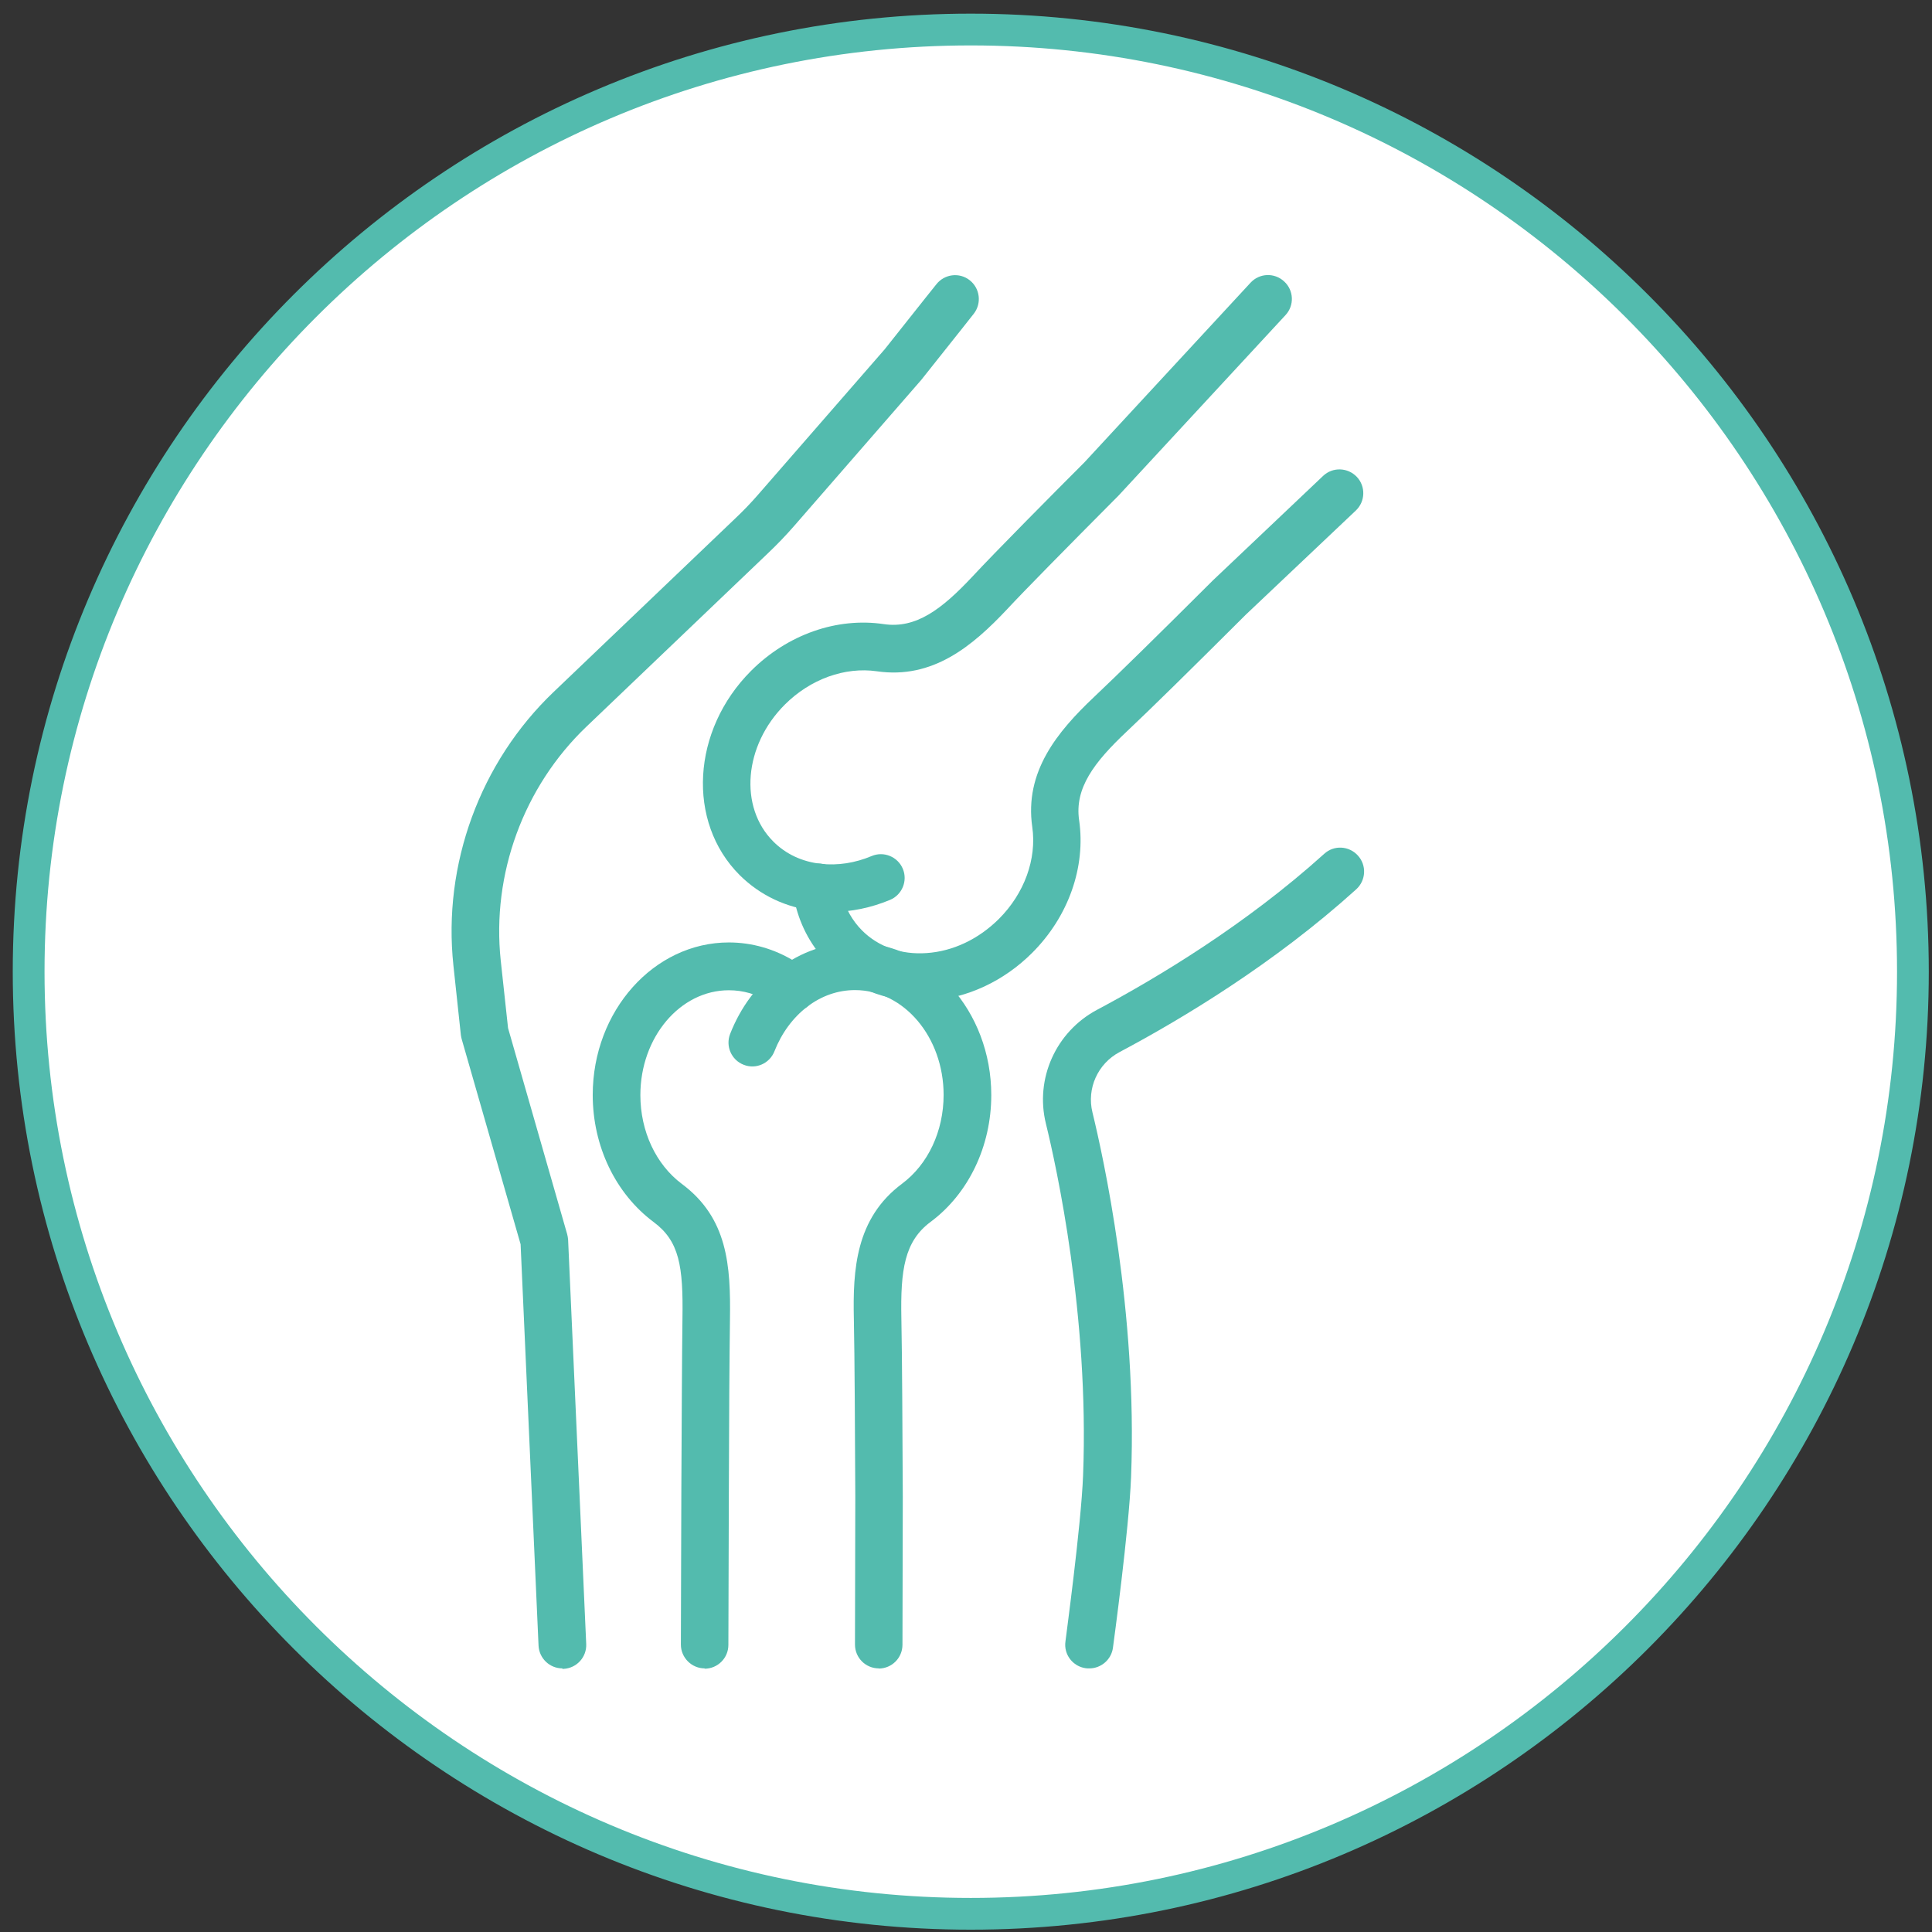
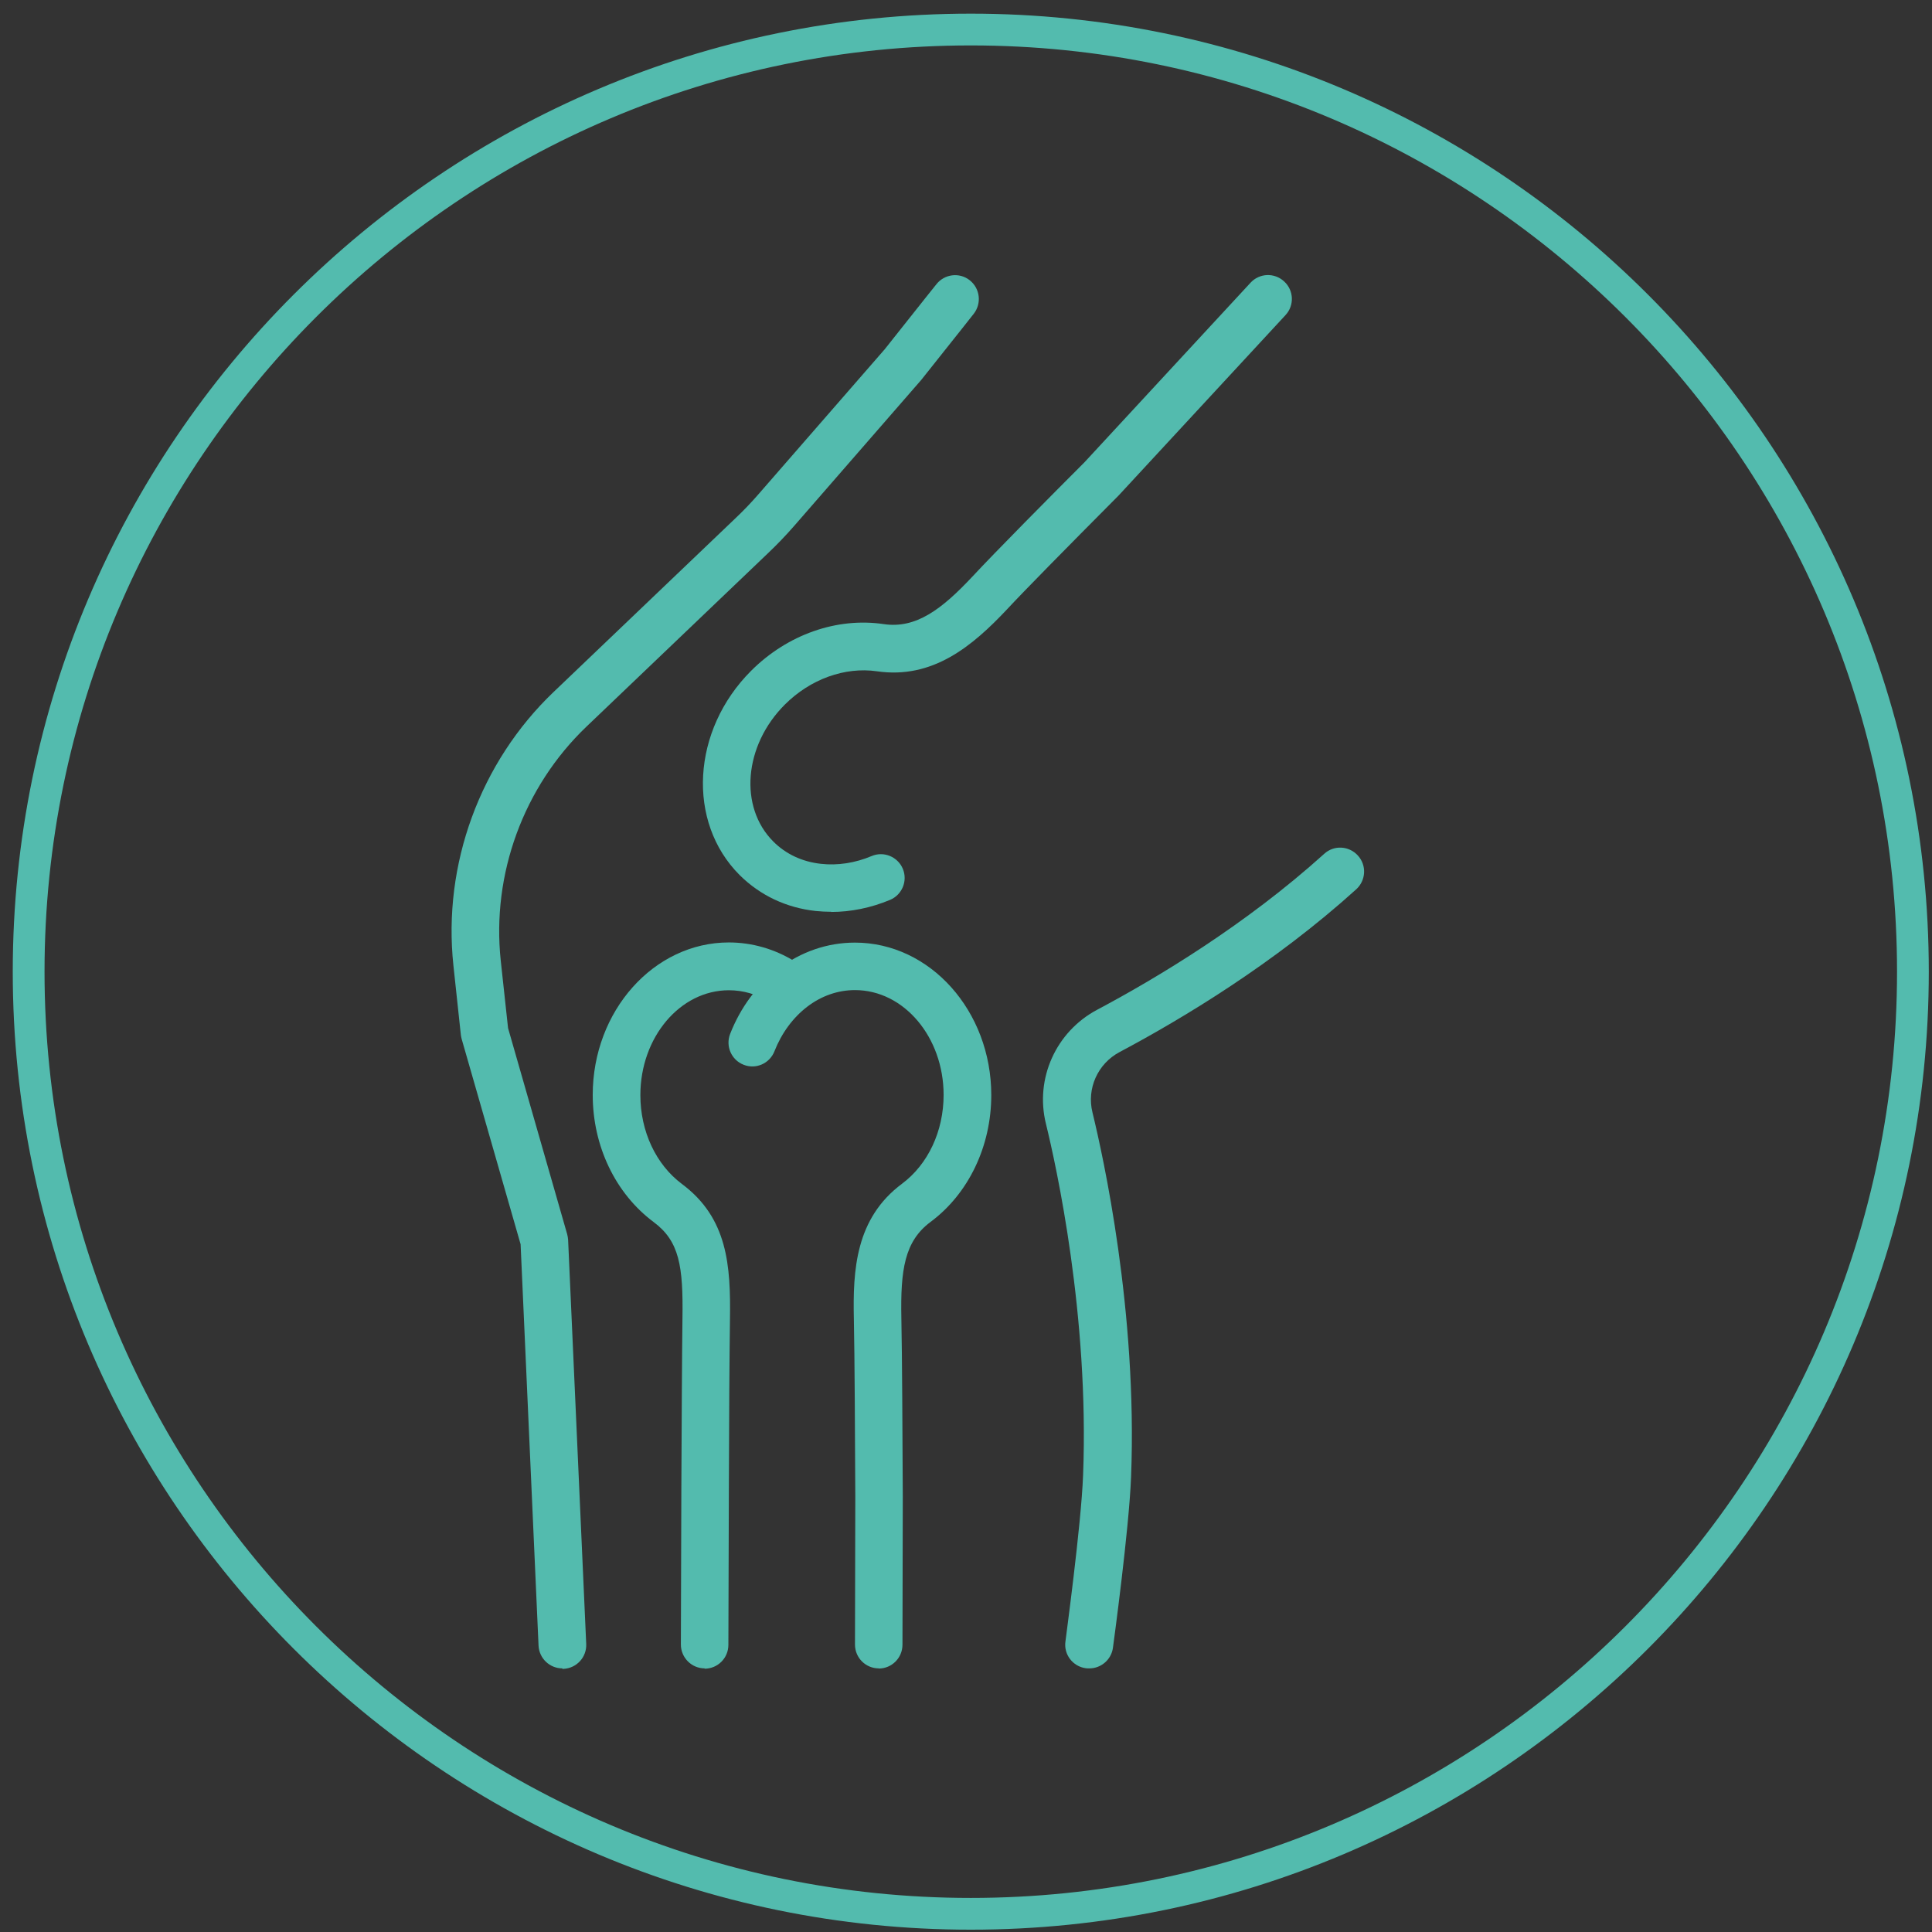
<svg xmlns="http://www.w3.org/2000/svg" width="121" height="121" viewBox="0 0 121 121" fill="none">
  <rect x="0" y="0" width="121" height="121" fill="#333333" stroke="none" />
  <g clip-path="url(#clip0_7_3341)">
-     <path d="M60.799 119.86C93.387 119.86 119.804 93.443 119.804 60.855C119.804 28.268 93.387 1.85 60.799 1.85C28.211 1.85 1.794 28.268 1.794 60.855C1.794 93.443 28.211 119.86 60.799 119.86Z" fill="white" />
    <path d="M60.799 120.855C27.71 120.855 0.799 93.935 0.799 60.855C0.799 27.776 27.71 0.855 60.799 0.855C93.888 0.855 120.799 27.766 120.799 60.855C120.799 93.945 93.888 120.855 60.799 120.855ZM60.799 2.845C28.815 2.845 2.789 28.871 2.789 60.855C2.789 92.84 28.815 118.866 60.799 118.866C92.784 118.866 118.81 92.84 118.81 60.855C118.81 28.871 92.784 2.845 60.799 2.845Z" fill="#53BBAE" />
    <path d="M55.039 104.49C54.213 104.49 53.547 103.823 53.547 102.998L53.567 93.725C53.547 89.786 53.527 84.961 53.477 82.633C53.407 79.519 53.587 76.305 56.492 74.137C58.123 72.923 59.098 70.844 59.098 68.575C59.098 64.954 56.611 62.009 53.547 62.009C52.482 62.009 51.447 62.367 50.552 63.054C49.657 63.74 48.95 64.705 48.503 65.84C48.204 66.606 47.339 66.993 46.573 66.685C45.807 66.387 45.429 65.521 45.727 64.755C46.374 63.104 47.408 61.701 48.742 60.686C50.164 59.602 51.826 59.035 53.547 59.035C58.252 59.035 62.083 63.322 62.083 68.585C62.083 71.789 60.66 74.763 58.272 76.534C56.651 77.748 56.392 79.519 56.452 82.573C56.501 84.931 56.521 89.776 56.541 93.725L56.521 103.007C56.521 103.833 55.855 104.5 55.029 104.5L55.039 104.49Z" fill="#53BBAE" />
-     <path d="M44.135 104.49C43.31 104.49 42.643 103.813 42.643 102.998L42.673 93.188C42.693 89.08 42.713 84.742 42.742 82.573C42.792 79.3 42.553 77.728 40.922 76.525C38.544 74.744 37.122 71.779 37.122 68.576C37.122 63.313 40.952 59.025 45.648 59.025C47.09 59.025 48.523 59.433 49.786 60.219L50.403 60.587C51.109 61.005 51.348 61.92 50.92 62.636C50.502 63.343 49.587 63.581 48.871 63.154L48.234 62.776C47.408 62.268 46.553 62.019 45.648 62.019C42.593 62.019 40.106 64.964 40.106 68.585C40.106 70.854 41.081 72.933 42.703 74.147C45.578 76.286 45.767 79.26 45.717 82.643C45.687 84.802 45.657 89.129 45.648 93.218L45.618 103.018C45.618 103.843 44.951 104.51 44.125 104.51L44.135 104.49Z" fill="#53BBAE" />
-     <path d="M57.616 62.686C55.407 62.686 53.398 61.88 51.895 60.378C50.871 59.353 50.145 58.05 49.806 56.617C49.786 56.518 49.766 56.408 49.766 56.309L49.746 55.602C49.727 54.777 50.383 54.1 51.209 54.08H51.239C52.045 54.08 52.711 54.727 52.731 55.543V56.08C52.97 56.926 53.388 57.672 53.995 58.279C55.009 59.293 56.432 59.801 58.024 59.691C59.685 59.582 61.287 58.816 62.56 57.552C64.162 55.951 64.938 53.792 64.65 51.792C64.152 48.33 66.221 45.823 68.529 43.644C69.982 42.271 72.489 39.814 75.971 36.342L82.865 29.806C83.462 29.239 84.407 29.268 84.975 29.865C85.542 30.462 85.512 31.407 84.915 31.974L78.04 38.481C74.568 41.943 72.051 44.42 70.569 45.813C68.51 47.753 67.296 49.365 67.584 51.364C68.012 54.299 66.918 57.403 64.65 59.671C62.869 61.452 60.581 62.517 58.203 62.676C57.994 62.686 57.785 62.696 57.586 62.696L57.616 62.686Z" fill="#53BBAE" />
+     <path d="M44.135 104.49C43.31 104.49 42.643 103.813 42.643 102.998L42.673 93.188C42.693 89.08 42.713 84.742 42.742 82.573C42.792 79.3 42.553 77.728 40.922 76.525C38.544 74.744 37.122 71.779 37.122 68.576C37.122 63.313 40.952 59.025 45.648 59.025C47.09 59.025 48.523 59.433 49.786 60.219L50.403 60.587C51.109 61.005 51.348 61.92 50.92 62.636L48.234 62.776C47.408 62.268 46.553 62.019 45.648 62.019C42.593 62.019 40.106 64.964 40.106 68.585C40.106 70.854 41.081 72.933 42.703 74.147C45.578 76.286 45.767 79.26 45.717 82.643C45.687 84.802 45.657 89.129 45.648 93.218L45.618 103.018C45.618 103.843 44.951 104.51 44.125 104.51L44.135 104.49Z" fill="#53BBAE" />
    <path d="M52.065 57.105C51.736 57.105 51.408 57.085 51.09 57.055C49.249 56.856 47.608 56.08 46.324 54.806C42.992 51.474 43.32 45.733 47.041 42.013C49.309 39.744 52.413 38.65 55.348 39.088C57.367 39.386 58.979 38.163 60.899 36.113C62.371 34.531 65.923 30.95 67.913 28.96L78.319 17.708C78.876 17.101 79.821 17.061 80.428 17.629C81.035 18.186 81.075 19.131 80.508 19.738L70.062 31.029C66.669 34.442 64.132 37.018 63.078 38.153C60.899 40.471 58.412 42.55 54.92 42.042C52.91 41.754 50.752 42.53 49.15 44.132C46.593 46.688 46.265 50.539 48.434 52.707C49.219 53.493 50.244 53.971 51.408 54.1C52.453 54.22 53.557 54.05 54.592 53.613C55.348 53.294 56.223 53.653 56.542 54.409C56.86 55.165 56.502 56.04 55.746 56.358C54.552 56.856 53.298 57.115 52.055 57.115L52.065 57.105Z" fill="#53BBAE" />
    <path d="M35.222 104.49C34.426 104.49 33.769 103.863 33.729 103.067L32.605 77.927L28.914 65.073C28.894 64.994 28.874 64.904 28.864 64.825L28.397 60.467C27.72 54.14 30.068 47.733 34.674 43.336L46.036 32.482C46.543 32.004 47.031 31.497 47.488 30.97L55.407 21.877C57.874 18.773 58.631 17.808 58.641 17.808C59.148 17.161 60.083 17.041 60.73 17.549C61.376 18.056 61.496 18.991 60.988 19.648C60.988 19.648 60.232 20.613 57.695 23.797L49.737 32.939C49.209 33.546 48.652 34.123 48.085 34.66L36.734 45.504C32.794 49.265 30.785 54.747 31.361 60.159L31.819 64.387L35.52 77.29C35.55 77.4 35.57 77.519 35.58 77.638L36.714 102.958C36.754 103.783 36.117 104.48 35.291 104.52C35.271 104.52 35.241 104.52 35.222 104.52V104.49Z" fill="#53BBAE" />
    <path d="M68.201 104.49C68.132 104.49 68.062 104.49 68.002 104.48C67.186 104.371 66.609 103.614 66.729 102.799C66.729 102.729 67.714 95.556 67.833 92.392C68.221 82.394 66.152 73.013 65.505 70.376C64.809 67.551 66.132 64.616 68.709 63.243C72.489 61.233 78.02 57.91 82.935 53.474C83.542 52.916 84.487 52.966 85.044 53.583C85.601 54.19 85.552 55.135 84.945 55.692C79.811 60.338 74.051 63.8 70.121 65.889C68.748 66.616 68.052 68.177 68.42 69.67C69.087 72.406 71.245 82.125 70.838 92.512C70.708 95.815 69.743 102.898 69.703 103.197C69.604 103.943 68.957 104.49 68.231 104.49H68.201Z" fill="#53BBAE" />
  </g>
  <defs>
    <clipPath id="clip0_7_3341">
      <rect width="120" height="120" fill="white" transform="translate(0.799 0.855)" />
    </clipPath>
  </defs>
</svg>